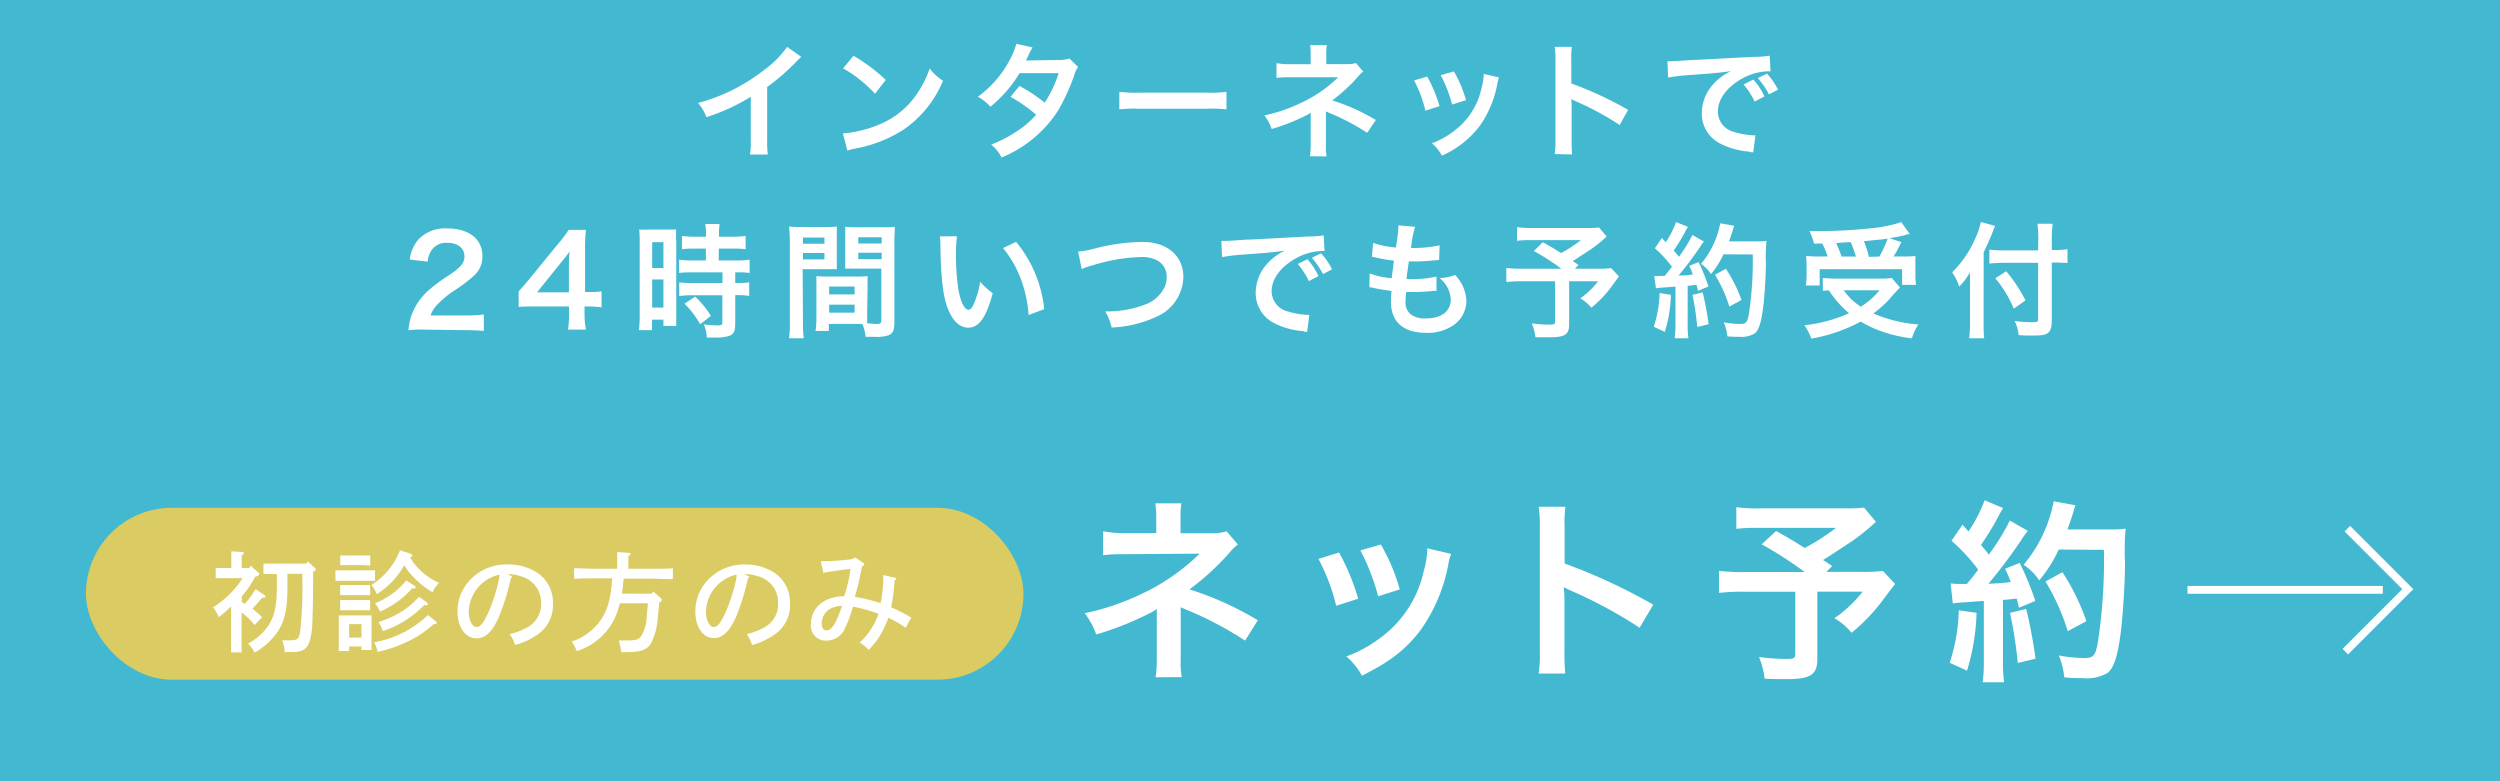
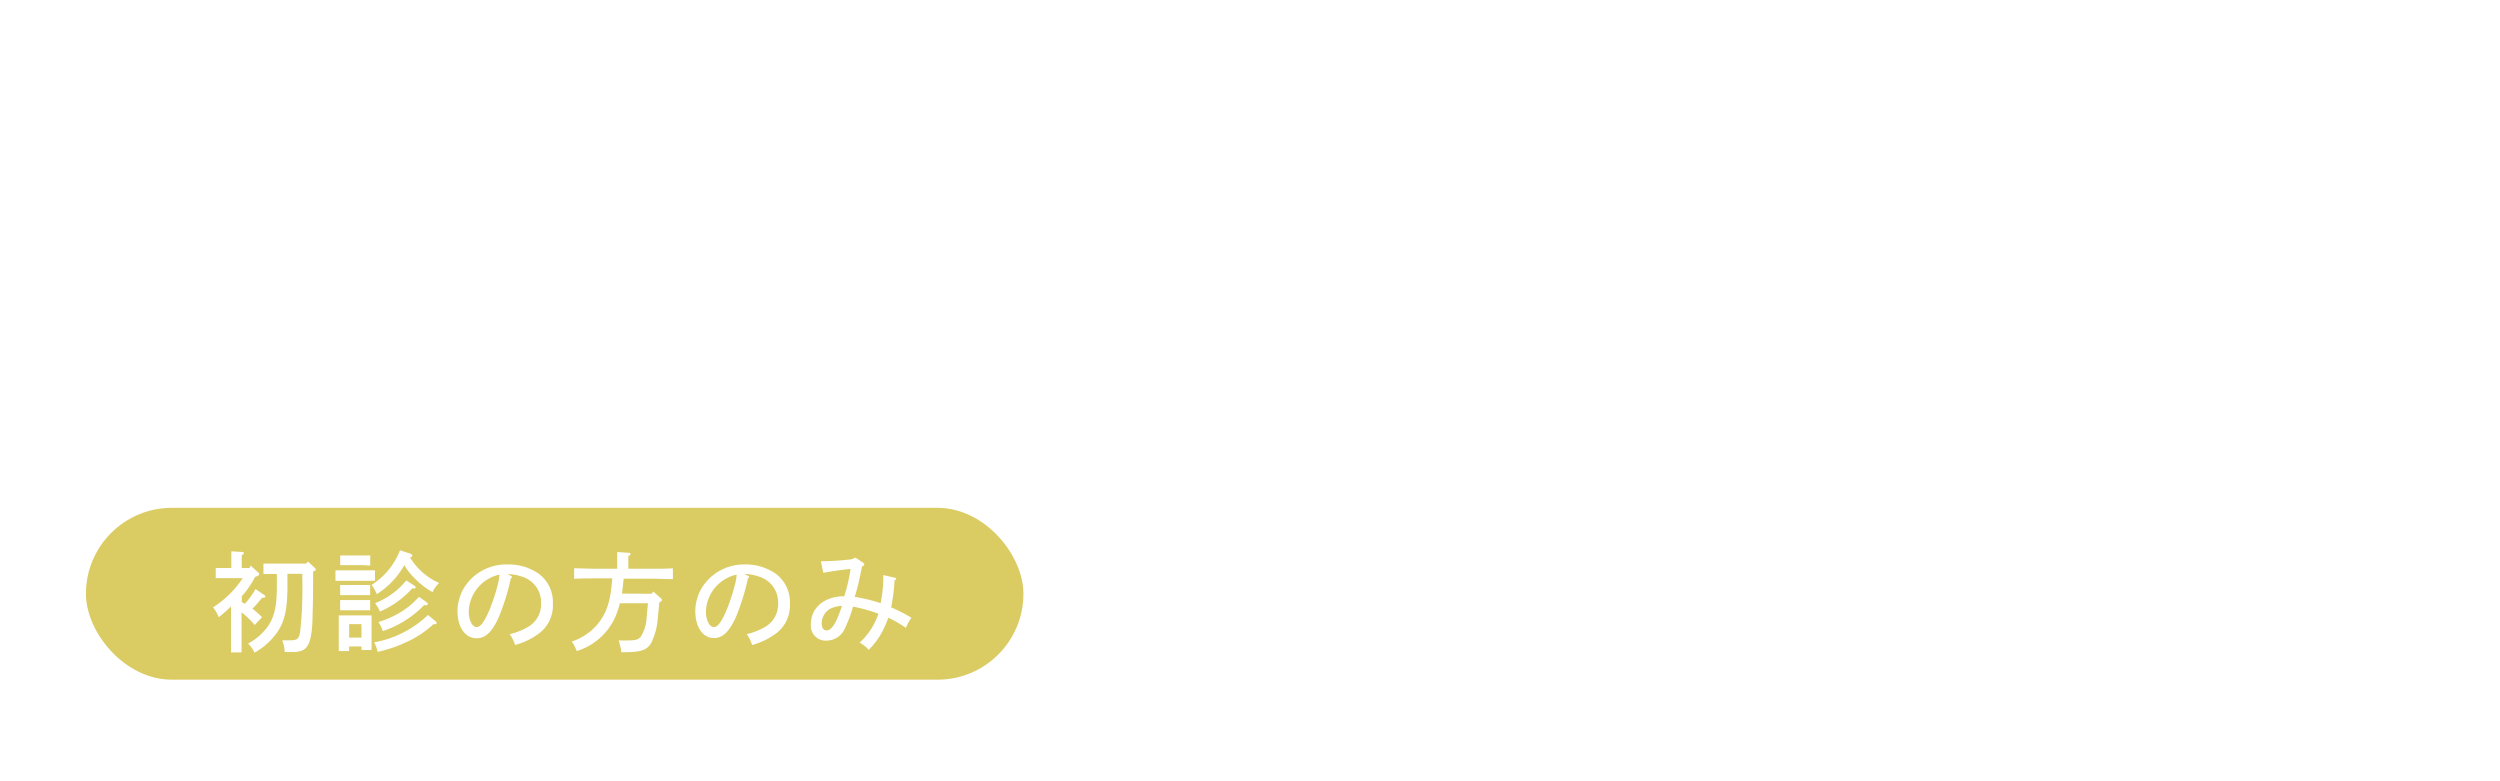
<svg xmlns="http://www.w3.org/2000/svg" viewBox="0 0 320 100">
  <defs>
    <style>.cls-1{fill:#43b8d1;}.cls-2{fill:#fff;}.cls-3{fill:#dbcb63;}.cls-4{fill:none;stroke:#fff;stroke-miterlimit:10;}</style>
  </defs>
  <title>com_web</title>
  <g id="レイヤー_2" data-name="レイヤー 2">
    <g id="BG2">
-       <rect class="cls-1" width="320" height="100" />
-     </g>
+       </g>
    <g id="contents">
-       <path class="cls-2" d="M102.57,7.28a6.58,6.58,0,0,0-.59.56,28.34,28.34,0,0,1-3.78,3.3V18a12.19,12.19,0,0,0,.08,1.78H96a9,9,0,0,0,.1-1.73V12.39A25.94,25.94,0,0,1,90.42,15a6,6,0,0,0-1.07-1.82A23.39,23.39,0,0,0,97.75,9a12.81,12.81,0,0,0,3-3Z" />
      <path class="cls-2" d="M107.89,17.08a15.24,15.24,0,0,0,4.74-1.18A10.7,10.7,0,0,0,117.38,12,13.38,13.38,0,0,0,119,8.77a6.9,6.9,0,0,0,1.7,1.57,14.06,14.06,0,0,1-5.07,6.27,17.29,17.29,0,0,1-6.1,2.4,5.66,5.66,0,0,0-1.06.27Zm1.36-9.94a22.69,22.69,0,0,1,4.13,3.09L112,12a16.79,16.79,0,0,0-4.08-3.25Z" />
      <path class="cls-2" d="M138,8.58a2.87,2.87,0,0,0-.5,1.07,26.89,26.89,0,0,1-2,4.4,15.63,15.63,0,0,1-7.3,6.11,5.07,5.07,0,0,0-1.33-1.65,16.12,16.12,0,0,0,3.12-1.6,11.62,11.62,0,0,0,2.63-2.22,18.08,18.08,0,0,0-3.28-2.29L130.5,11a20.8,20.8,0,0,1,3.22,2.14,15.26,15.26,0,0,0,1.79-3.78l-5,0a16.56,16.56,0,0,1-3.75,4.31,5.07,5.07,0,0,0-1.6-1.28,13.76,13.76,0,0,0,4-4.56,9.75,9.75,0,0,0,.93-2.22l2.08.46a8.25,8.25,0,0,0-.48.9,8.07,8.07,0,0,1-.38.77c.26,0,.26,0,4.16-.06a4.21,4.21,0,0,0,1.41-.19Z" />
      <path class="cls-2" d="M143.28,11.75a15.71,15.71,0,0,0,2.59.11h8.53a15.69,15.69,0,0,0,2.59-.11V14a17.55,17.55,0,0,0-2.61-.08h-8.5a17.57,17.57,0,0,0-2.61.08Z" />
      <path class="cls-2" d="M167.67,20a9.73,9.73,0,0,0,.1-1.42V14.42a2.75,2.75,0,0,1-.48.3,25.35,25.35,0,0,1-4.51,1.79,6.6,6.6,0,0,0-.94-1.74,19.94,19.94,0,0,0,4.45-1.49,17.17,17.17,0,0,0,5-3.39h-.34c-.1,0-.1,0-5.86,0a11.79,11.79,0,0,0-1.7.08V8.08a8.21,8.21,0,0,0,1.71.14h2.67V6.92a6.52,6.52,0,0,0-.08-1.15h2.15a5.14,5.14,0,0,0-.08,1.12V8.21h2.71a3.38,3.38,0,0,0,1.09-.14l.93,1.09a3.75,3.75,0,0,0-.7.69,20.67,20.67,0,0,1-3.27,3,26.11,26.11,0,0,1,5.59,2.51L175,17a28.55,28.55,0,0,0-4.88-2.56l-.4-.18c0,.19,0,.64,0,.78V18.6a7.17,7.17,0,0,0,.08,1.42Z" />
      <path class="cls-2" d="M182.69,9.8a18.48,18.48,0,0,1,1.57,3.79l-1.81.58A16,16,0,0,0,181,10.29Zm9.19.11a3.41,3.41,0,0,0-.22.82,13.66,13.66,0,0,1-2.21,5.33,12.29,12.29,0,0,1-4.88,3.86,5.8,5.8,0,0,0-1.28-1.58A10.4,10.4,0,0,0,186,16.85a9.21,9.21,0,0,0,3.63-5.55,7.1,7.1,0,0,0,.29-1.84Zm-5.78-.77a15.72,15.72,0,0,1,1.55,3.68l-1.78.56a17.6,17.6,0,0,0-1.46-3.76Z" />
      <path class="cls-2" d="M199,19.72a10.77,10.77,0,0,0,.1-1.79V7.67A10.22,10.22,0,0,0,199,6h2.19a10.66,10.66,0,0,0-.06,1.68v3a47,47,0,0,1,7.27,3.38L207.32,16a37.85,37.85,0,0,0-5.67-3.06,5.11,5.11,0,0,1-.54-.27,8.3,8.3,0,0,1,.06,1.09v4.23a17.62,17.62,0,0,0,.06,1.78Z" />
      <path class="cls-2" d="M213.43,7.83l.61,0c.29,0,.29,0,2.64-.16.9,0,3.55-.19,8-.4a11.79,11.79,0,0,0,1.84-.14l.11,2-.34,0a7.16,7.16,0,0,0-3.17.86c-2,1.06-3.23,2.66-3.23,4.27A2.69,2.69,0,0,0,222,16.9a9.71,9.71,0,0,0,2.38.42l.32,0-.29,2.18c-.19,0-.27,0-.54-.1a9.63,9.63,0,0,1-3.75-1.06,4.28,4.28,0,0,1-2.29-3.86,5.57,5.57,0,0,1,1.52-3.76,7.06,7.06,0,0,1,2.22-1.62c-1.3.19-1.92.26-5.39.51a23.25,23.25,0,0,0-2.66.32Zm11,2.35a8.57,8.57,0,0,1,1.42,2.16L224.6,13a10.18,10.18,0,0,0-1.42-2.19Zm2,1.9A10.62,10.62,0,0,0,225,10l1.17-.58a8.41,8.41,0,0,1,1.41,2.06Z" />
      <path class="cls-2" d="M54.35,42.19a14.78,14.78,0,0,0-2.07.08,8.17,8.17,0,0,1,.42-2,7.9,7.9,0,0,1,2.19-3.14,22.08,22.08,0,0,1,2.64-1.94c1.47-1,1.92-1.54,1.92-2.35,0-1.09-.85-1.76-2.21-1.76a2.26,2.26,0,0,0-2,.94,3,3,0,0,0-.5,1.47l-2.29-.27a4.8,4.8,0,0,1,1.1-2.56,4.65,4.65,0,0,1,3.67-1.42c2.8,0,4.53,1.34,4.53,3.54a3.25,3.25,0,0,1-1.14,2.56,20.05,20.05,0,0,1-2.69,2,14,14,0,0,0-1.9,1.6,3.86,3.86,0,0,0-.91,1.44h4.48a16.81,16.81,0,0,0,2.34-.13v2.11c-.75-.06-1.39-.1-2.42-.1Z" />
      <path class="cls-2" d="M77,39.34a12.38,12.38,0,0,0-1.6-.11h-.58v1.14A9.88,9.88,0,0,0,75,42.19H72.7a10.24,10.24,0,0,0,.13-1.86v-1.1H68.39c-.94,0-1.46,0-2,.06v-2c.54-.59.72-.8,1.28-1.47l3.79-4.64a15.25,15.25,0,0,0,1.33-1.76H75a22.59,22.59,0,0,0-.11,2.71v5.25h.56A10.54,10.54,0,0,0,77,37.29Zm-4.18-5.23a18,18,0,0,1,.08-1.92c-.32.46-.51.72-1.09,1.42l-3.07,3.81h4.08Z" />
      <path class="cls-2" d="M81.88,31a15,15,0,0,0-.06-1.62,13.8,13.8,0,0,0,1.41,0h1.94c.72,0,1,0,1.39,0a11.81,11.81,0,0,0,0,1.58v9.16c0,.85,0,1.2,0,1.6H84.92v-.8H83.46v1.34H81.78a14.48,14.48,0,0,0,.1-1.9Zm1.6,3.3h1.44V31H83.48Zm0,5.07h1.44v-3.6H83.48ZM89,31.82a13.66,13.66,0,0,0-1.71.08V30.2a11.62,11.62,0,0,0,1.67.1h1.41v-.43a7.22,7.22,0,0,0-.1-1.2h1.84a8.54,8.54,0,0,0-.08,1.2v.43h1.74a11.77,11.77,0,0,0,1.67-.1v1.7a11.62,11.62,0,0,0-1.65-.08H92v1.52h2.21a11.78,11.78,0,0,0,1.74-.1v1.7a10.41,10.41,0,0,0-1.57-.08h-.27v1.36h.21a9.77,9.77,0,0,0,1.58-.08v1.74a8.7,8.7,0,0,0-1.58-.1h-.21v3.62c0,.93-.16,1.31-.64,1.54a4.49,4.49,0,0,1-1.76.26l-1.25,0a4.13,4.13,0,0,0-.38-1.68,14.28,14.28,0,0,0,1.79.13c.5,0,.59-.08.59-.43V37.79H88.65a14.34,14.34,0,0,0-1.71.1V36.14a11.88,11.88,0,0,0,1.75.08h3.79V34.86H88.68c-.67,0-1.26,0-1.76.08v-1.7a12.27,12.27,0,0,0,1.78.1h1.65V31.82Zm.62,9.68a12.2,12.2,0,0,0-2-2.63l1.36-.9A12.27,12.27,0,0,1,91,40.43Z" />
      <path class="cls-2" d="M102.78,41.3a14,14,0,0,0,.1,2H101a14.42,14.42,0,0,0,.1-2V30.83A17.49,17.49,0,0,0,101,29a14.53,14.53,0,0,0,1.65.06h2.83a13.52,13.52,0,0,0,1.63-.06c0,.51,0,.86,0,1.49V33c0,.74,0,1.1,0,1.46-.42,0-.91,0-1.47,0h-2.9Zm0-10.1h2.75v-.8h-2.75Zm0,2h2.75v-.82h-2.75ZM111,40c0,.61,0,1,0,1.39.35,0,.93.08,1.22.08.45,0,.59-.11.59-.43V34.38h-3.15c-.56,0-1.07,0-1.47,0,0-.46,0-.77,0-1.46V30.52c0-.54,0-1,0-1.49a13.68,13.68,0,0,0,1.63.06h3.07a14.35,14.35,0,0,0,1.65-.06c0,.58-.06,1-.06,1.78V41.3c0,1-.19,1.38-.77,1.62a4.87,4.87,0,0,1-1.81.19c-.22,0-.29,0-1.1,0a6.06,6.06,0,0,0-.42-1.65l-.9,0h-3.39v.9h-1.7a11,11,0,0,0,.11-1.6V36.78c0-.56,0-1,0-1.44a13,13,0,0,0,1.49.06h3.57a12.84,12.84,0,0,0,1.49-.06c0,.42,0,.82,0,1.44Zm-4.87-2.32h3.26v-1h-3.26Zm0,2.34h3.26V39h-3.26Zm3.73-8.85h3v-.8h-3Zm0,2h3v-.82h-3Z" />
-       <path class="cls-2" d="M122.49,30.24a18.6,18.6,0,0,0-.13,2.43,30,30,0,0,0,.3,4.29c.27,1.66.79,2.69,1.3,2.69.24,0,.46-.24.66-.69a11.84,11.84,0,0,0,.85-2.9,7.88,7.88,0,0,0,1.6,1.46c-.83,3.12-1.76,4.42-3.12,4.42-1.07,0-1.94-.78-2.58-2.32s-.94-3.92-1-8.36a7.63,7.63,0,0,0-.06-1Zm7.57.72a16,16,0,0,1,3.6,8.61l-2,.75a16.2,16.2,0,0,0-1-4.63,14,14,0,0,0-2.27-3.94Z" />
      <path class="cls-2" d="M138,32.2a11.46,11.46,0,0,0,1.87-.32,25.27,25.27,0,0,1,6.37-.91c3.17,0,5.23,1.78,5.23,4.5a5.68,5.68,0,0,1-3.55,5.12,15,15,0,0,1-5.63,1.33,7,7,0,0,0-.82-2.06,13.74,13.74,0,0,0,5.27-.94,4.43,4.43,0,0,0,2.42-2.37,3.52,3.52,0,0,0,.18-1.14,2.34,2.34,0,0,0-1.22-2.08,4.17,4.17,0,0,0-2.07-.43A22.8,22.8,0,0,0,139.74,34a5.83,5.83,0,0,0-1.28.45Z" />
      <path class="cls-2" d="M156.34,30.83l.61,0c.29,0,.29,0,2.64-.16.9,0,3.55-.19,8-.4a11.79,11.79,0,0,0,1.84-.14l.11,2-.34,0A7.16,7.16,0,0,0,166,33c-2,1.06-3.23,2.66-3.23,4.27a2.69,2.69,0,0,0,2.13,2.61,9.71,9.71,0,0,0,2.38.42l.32,0-.29,2.18c-.19,0-.27,0-.54-.1a9.63,9.63,0,0,1-3.75-1.06,4.28,4.28,0,0,1-2.29-3.86,5.57,5.57,0,0,1,1.52-3.76,7.06,7.06,0,0,1,2.22-1.62c-1.3.19-1.92.26-5.39.51a23.25,23.25,0,0,0-2.66.32Zm11,2.35a8.57,8.57,0,0,1,1.42,2.16l-1.22.64a10.18,10.18,0,0,0-1.42-2.19Zm2,1.9A10.62,10.62,0,0,0,167.92,33l1.17-.58a8.41,8.41,0,0,1,1.41,2.06Z" />
      <path class="cls-2" d="M175.32,35a10.5,10.5,0,0,0,2.82.61c.06-.58.21-1.65.29-2.24a21,21,0,0,1-2.29-.4l-.54-.11.16-1.76a12.17,12.17,0,0,0,2.9.58A18.93,18.93,0,0,0,179,29a.64.64,0,0,0,0-.16l2.13.19a13,13,0,0,0-.51,2.71,15.92,15.92,0,0,0,3.65-.34l-.06,1.87-.64.06c-1.15.1-1.67.13-2.24.13l-1,0c-.16,1.17-.21,1.49-.3,2.26l.78,0a12.81,12.81,0,0,0,3.06-.32l0,1.84a2.06,2.06,0,0,0-.48,0,23.29,23.29,0,0,1-2.4.14c-.26,0-.4,0-1,0a11.12,11.12,0,0,0-.08,1.14,2,2,0,0,0,.59,1.65,2.91,2.91,0,0,0,2,.59c2,0,3.2-.9,3.2-2.46a3.73,3.73,0,0,0-1.44-2.71,5.91,5.91,0,0,0,2-.4,6.13,6.13,0,0,1,.75,1,5,5,0,0,1,.69,2.35,3.81,3.81,0,0,1-1.54,3,5.75,5.75,0,0,1-3.62,1.06c-2.91,0-4.5-1.39-4.5-4a10.85,10.85,0,0,1,.08-1.36c-1-.13-1.58-.22-2.23-.37a2.71,2.71,0,0,0-.61-.1Z" />
      <path class="cls-2" d="M205.65,30.28a18.07,18.07,0,0,1-1.86,1.52c-1,.66-1.65,1.1-2.48,1.62l.75.5-.48.48h2.87a13.27,13.27,0,0,0,1.78-.08l1,1.07s-.37.46-1,1.36a15,15,0,0,1-2.54,2.64,5.17,5.17,0,0,0-1.41-1.2A10.27,10.27,0,0,0,204.56,36h-3.71v5.51c0,1.31-.53,1.66-2.5,1.66-.53,0-1.33,0-1.82,0a6.6,6.6,0,0,0-.46-1.78,15.51,15.51,0,0,0,2.34.16c.53,0,.64-.08.64-.43V36h-4.24a16.79,16.79,0,0,0-2,.1V34.3a16.07,16.07,0,0,0,2.1.1h4.95a32.58,32.58,0,0,0-3.52-2.27L197.47,31c1.06.58,1.41.8,2.35,1.39a17.33,17.33,0,0,0,2.54-1.65h-6.24a14.47,14.47,0,0,0-1.94.08V29.08a13,13,0,0,0,2,.1h7.12a9.76,9.76,0,0,0,1.38-.06Z" />
      <path class="cls-2" d="M213.88,37.74a17.76,17.76,0,0,1-.78,4.74l-1.42-.66a15.06,15.06,0,0,0,.75-4.31Zm-2.13-2.42a4.16,4.16,0,0,0,.69,0l.64,0c.54-.67.61-.75.93-1.17a14.87,14.87,0,0,0-2.19-2.37l.91-1.33c.22.27.32.37.48.56a11.66,11.66,0,0,0,1.33-2.59l1.52.62c-.1.14-.16.26-.34.58a21.49,21.49,0,0,1-1.49,2.45c.27.32.45.51.67.8a18.28,18.28,0,0,0,1.73-2.8l1.47.85a6.53,6.53,0,0,0-.53.74,42,42,0,0,1-2.71,3.6c.94,0,1,0,1.82-.14a8.7,8.7,0,0,0-.46-1.09l1.2-.48a24,24,0,0,1,1.26,3.12l-1.34.56c-.08-.37-.11-.5-.18-.75-.48,0-.85.1-1.14.11v5a11.69,11.69,0,0,0,.1,1.71h-1.76a11.86,11.86,0,0,0,.1-1.71v-4.9l-1.5.11a9.49,9.49,0,0,0-1,.1Zm6.19,2.1a39.5,39.5,0,0,1,.77,4.08l-1.46.35a37.52,37.52,0,0,0-.61-4.11Zm2.67-4.87a11.18,11.18,0,0,1-1.6,2.53,4.67,4.67,0,0,0-1.28-1.3,11.32,11.32,0,0,0,2.46-5.2l1.79.32a5.58,5.58,0,0,0-.21.66c-.21.66-.27.85-.46,1.34h3.49a8.75,8.75,0,0,0,1.31-.06,20.62,20.62,0,0,0-.08,2.79c0,1.82-.19,4.61-.37,5.92-.26,1.84-.54,2.72-1.07,3.14a3.42,3.42,0,0,1-2,.42c-.42,0-.91,0-1.49-.06a6.56,6.56,0,0,0-.45-1.79,12.44,12.44,0,0,0,2.1.21c.72,0,.9-.19,1.09-1.18a44.45,44.45,0,0,0,.51-7.72Zm.74,6.69a17.6,17.6,0,0,0-1.83-4.07l1.39-.77a18.29,18.29,0,0,1,2,4Z" />
      <path class="cls-2" d="M243.2,36.81a19.34,19.34,0,0,0-1.41,1.55,15.46,15.46,0,0,1-2,1.76,17.8,17.8,0,0,0,5.76,1.41,6.75,6.75,0,0,0-.83,1.78,18.21,18.21,0,0,1-4.34-1.06,14.85,14.85,0,0,1-2.21-1.09,20.5,20.5,0,0,1-6.32,2.18,7.48,7.48,0,0,0-.88-1.71,18.74,18.74,0,0,0,5.71-1.54,12.81,12.81,0,0,1-2.58-2.93l-.78.06V35.58a15.26,15.26,0,0,0,1.63.08h5.81a7.68,7.68,0,0,0,1.39-.08Zm-11-5.63a9.22,9.22,0,0,0-.58-1.6l1.26,0a64.69,64.69,0,0,0,7.25-.43,16.39,16.39,0,0,0,3.23-.72l1.1,1.55c-.26,0-.3,0-.69.14-.62.14-1.12.24-1.94.37l1.55.5c-.72,1.39-.74,1.44-1,1.84h1.06a14.69,14.69,0,0,0,1.73-.06c0,.42,0,.77,0,1.34v1.17a8.65,8.65,0,0,0,.08,1.18h-1.78v-2H232.92v2.08h-1.78a7.36,7.36,0,0,0,.1-1.23v-1.2c0-.45,0-.78-.06-1.36a12.38,12.38,0,0,0,1.76.08h1a10.37,10.37,0,0,0-.69-1.66Zm5.36,1.66c-.21-.67-.42-1.26-.66-1.84,0,0-.67,0-1.87.11a17.15,17.15,0,0,1,.69,1.73ZM236,37.15a7.4,7.4,0,0,0,2.19,2.1,10.14,10.14,0,0,0,2.4-2.1Zm4.56-4.31a13.51,13.51,0,0,0,1.06-2.3l-.69.1-1.17.11-1.18.13a11.84,11.84,0,0,1,.64,2Z" />
      <path class="cls-2" d="M253.9,41.38c0,.72,0,1.31.08,1.92h-1.92a16.21,16.21,0,0,0,.1-1.92V36.65c0-.78,0-1.15,0-1.79a8.33,8.33,0,0,1-1.38,1.82,7.17,7.17,0,0,0-.9-1.82,13.71,13.71,0,0,0,3-4.45,8.14,8.14,0,0,0,.66-2l1.84.51c-.11.24-.22.51-.38.93s-.64,1.54-1.09,2.43Zm7-10.74a14.3,14.3,0,0,0-.11-2h1.94a18,18,0,0,0-.1,2V32h.46a9.71,9.71,0,0,0,1.55-.1v1.76c-.43,0-.94-.06-1.5-.06h-.51v7.48c0,.83-.18,1.33-.54,1.57s-.78.3-2,.3c-.58,0-1,0-1.7-.06a5.8,5.8,0,0,0-.51-1.81,15.36,15.36,0,0,0,2,.16c.9,0,1,0,1-.4V33.64h-4.35a16.93,16.93,0,0,0-1.89.1V31.95a14.18,14.18,0,0,0,1.81.1h4.43Zm-4.11,4.08a18.83,18.83,0,0,1,2.47,3.73l-1.49,1.06a15.43,15.43,0,0,0-2.37-3.89Z" />
      <rect class="cls-3" x="11" y="65" width="120" height="22" rx="11" ry="11" />
      <path class="cls-2" d="M147.92,86.69a15.12,15.12,0,0,0,.15-2.22V77.94a4.28,4.28,0,0,1-.75.47,39.56,39.56,0,0,1-7,2.8,10.34,10.34,0,0,0-1.47-2.72,31.09,31.09,0,0,0,6.95-2.32,26.8,26.8,0,0,0,7.75-5.3H153c-.15,0-.15,0-9.15.07a18.42,18.42,0,0,0-2.65.13V68a12.83,12.83,0,0,0,2.67.23H148v-2a10.39,10.39,0,0,0-.12-1.8h3.35a8,8,0,0,0-.12,1.75v2.07h4.22A5.27,5.27,0,0,0,157,68l1.45,1.7a5.85,5.85,0,0,0-1.1,1.07,32.29,32.29,0,0,1-5.1,4.67A40.78,40.78,0,0,1,161,79.39L159.37,82a44.55,44.55,0,0,0-7.62-4c-.32-.15-.37-.15-.62-.27,0,.3,0,1,0,1.22v5.5a11.2,11.2,0,0,0,.13,2.22Z" />
      <path class="cls-2" d="M171.4,70.72a28.82,28.82,0,0,1,2.45,5.92l-2.82.9a25,25,0,0,0-2.27-6Zm14.35.18a5.26,5.26,0,0,0-.35,1.27,21.33,21.33,0,0,1-3.45,8.32c-1.85,2.52-3.92,4.15-7.62,6a9.07,9.07,0,0,0-2-2.47,16.22,16.22,0,0,0,4.25-2.3,14.38,14.38,0,0,0,5.67-8.67,11.11,11.11,0,0,0,.45-2.87Zm-9-1.2a24.54,24.54,0,0,1,2.42,5.75l-2.77.87a27.47,27.47,0,0,0-2.27-5.87Z" />
      <path class="cls-2" d="M196.95,86.21a16.83,16.83,0,0,0,.15-2.8v-16a16,16,0,0,0-.15-2.55h3.42a16.66,16.66,0,0,0-.1,2.62v4.65a73.4,73.4,0,0,1,11.35,5.27l-1.75,2.95A59.11,59.11,0,0,0,201,75.57a8.08,8.08,0,0,1-.85-.43,12.89,12.89,0,0,1,.1,1.7v6.6a27.38,27.38,0,0,0,.1,2.77Z" />
-       <path class="cls-2" d="M240.12,66.79a28.08,28.08,0,0,1-2.9,2.37c-1.52,1-2.57,1.72-3.87,2.52.55.35.58.38,1.17.77l-.75.75h4.47a20.7,20.7,0,0,0,2.77-.12l1.57,1.67s-.58.72-1.62,2.12A23.32,23.32,0,0,1,237,81a8.07,8.07,0,0,0-2.2-1.87,16,16,0,0,0,3.62-3.4h-5.8v8.6c0,2-.83,2.6-3.9,2.6-.82,0-2.07,0-2.85-.07a10.34,10.34,0,0,0-.72-2.77,24.19,24.19,0,0,0,3.65.25c.83,0,1-.12,1-.67V75.74h-6.62a26.19,26.19,0,0,0-3.15.15V73.07a25.12,25.12,0,0,0,3.27.15H231a50.89,50.89,0,0,0-5.5-3.55l1.83-1.7c1.65.9,2.2,1.25,3.67,2.17a27,27,0,0,0,4-2.57h-9.75a22.6,22.6,0,0,0-3,.12V64.92a20.3,20.3,0,0,0,3.07.15h11.12a15.24,15.24,0,0,0,2.15-.1Z" />
      <path class="cls-2" d="M253,78.44a27.76,27.76,0,0,1-1.22,7.4l-2.22-1a23.48,23.48,0,0,0,1.17-6.72Zm-3.32-3.77a6.6,6.6,0,0,0,1.08.07c.17,0,.42,0,1,0,.85-1,.95-1.17,1.45-1.82a23.21,23.21,0,0,0-3.42-3.7l1.42-2.07c.35.43.5.57.75.88a18.31,18.31,0,0,0,2.07-4l2.37,1c-.15.22-.25.4-.52.9a33.77,33.77,0,0,1-2.32,3.82c.42.5.7.8,1,1.25a28.57,28.57,0,0,0,2.7-4.37l2.3,1.32a10.36,10.36,0,0,0-.82,1.15,65.32,65.32,0,0,1-4.22,5.62c1.47-.07,1.58-.07,2.85-.22a13.67,13.67,0,0,0-.72-1.7l1.87-.75a37.4,37.4,0,0,1,2,4.87l-2.1.87c-.12-.57-.17-.77-.27-1.17-.75.07-1.33.15-1.77.17v7.87a18.45,18.45,0,0,0,.15,2.67h-2.75a18.45,18.45,0,0,0,.15-2.67V76.92c-1.07.07-1.85.13-2.35.17a15,15,0,0,0-1.62.15Zm9.67,3.27a61.74,61.74,0,0,1,1.2,6.37l-2.27.55a58.61,58.61,0,0,0-1-6.42Zm4.17-7.6a17.41,17.41,0,0,1-2.5,3.95,7.29,7.29,0,0,0-2-2,17.68,17.68,0,0,0,3.85-8.12l2.8.5a8.83,8.83,0,0,0-.32,1c-.33,1-.42,1.32-.72,2.1h5.45a13.71,13.71,0,0,0,2-.1A31.6,31.6,0,0,0,272,72c0,2.85-.3,7.2-.58,9.25-.4,2.87-.85,4.25-1.67,4.9a5.34,5.34,0,0,1-3.2.65c-.65,0-1.42,0-2.32-.1a10.21,10.21,0,0,0-.7-2.8,19.43,19.43,0,0,0,3.27.33c1.13,0,1.4-.3,1.7-1.85a69.36,69.36,0,0,0,.8-12Zm1.15,10.45a27.49,27.49,0,0,0-2.85-6.35l2.17-1.2a28.66,28.66,0,0,1,3.07,6.27Z" />
      <path class="cls-2" d="M32.08,72.4l1,.9a.29.29,0,0,1,.1.2c0,.13-.15.22-.52.34-.25.46-.52.91-.81,1.34a10,10,0,0,1-.9,1.13v.76l.39.21a8.66,8.66,0,0,0,.84-1.05c.2-.27.36-.55.53-.83l1.13.77a.24.24,0,0,1,.13.2c0,.11-.11.15-.41.14-.55.64-.83,1-1.25,1.39A14.52,14.52,0,0,1,33.54,79l-.94,1a10.26,10.26,0,0,0-1.68-1.62v2.24c0,1.29,0,2.26,0,2.89H29.57c0-.63,0-1.6,0-2.89v-3A16.38,16.38,0,0,1,28,79a4.89,4.89,0,0,0-.73-1.26A12.72,12.72,0,0,0,31.07,74H28.73l-1.12,0v-1.3c.31,0,.81,0,1.12,0h.88v-.84c0-.63,0-.8,0-1.29l1.36.08c.15,0,.25.07.25.14s-.08.17-.28.28V72.7h1Zm7.34-.52.9.83a.25.25,0,0,1,.1.2c0,.1,0,.11-.34.24,0,1.83,0,3.66-.07,5.48,0,1-.06,3.07-.62,4s-1.62.83-2.54.83h-.41a4.49,4.49,0,0,0-.32-1.5l.94,0c1,0,1.18-.15,1.36-1.09a51.74,51.74,0,0,0,.27-7v-.42H36.79v1.61c0,3.17-.42,4.82-1.62,6.29a8.74,8.74,0,0,1-2.59,2.19,3.85,3.85,0,0,0-.83-1.16,7.36,7.36,0,0,0,2.58-2.27c.81-1.22,1.11-2.55,1.11-5.13V73.47c-.58,0-1.15,0-1.72,0V72.14c.59,0,1.54,0,2.23,0h3.24Z" />
      <path class="cls-2" d="M48,74.34l-1.12,0H44.06l-1.12,0V73l1.12,0h2.82L48,73Zm-3.31,9H43.36c0-.32,0-.8,0-1.48V80c0-.43,0-1,0-1.23.32,0,.62,0,1,0h2.2c.42,0,.7,0,1,0,0,.25,0,.8,0,1.23v1.74c0,.66,0,1.13,0,1.46H46.27v-.45H44.69Zm1.86-11h-3V71.1l.84,0h2.17l.83,0v1.3Zm.83,3.84c-.21,0-.56,0-.83,0H44.38c-.27,0-.63,0-.84,0v-1.3c.21,0,.57,0,.84,0h2.17c.27,0,.62,0,.83,0Zm0,1.93c-.21,0-.56,0-.83,0H44.38c-.27,0-.63,0-.84,0v-1.3c.21,0,.57,0,.84,0h2.17c.27,0,.62,0,.83,0Zm-1.11,1.78H44.69v1.72h1.58Zm6.16-9.06c.2.06.34.18.34.29s-.06.17-.29.22a8.19,8.19,0,0,0,3.73,3.28,3.53,3.53,0,0,0-.84,1.18,10.29,10.29,0,0,1-2.51-2,7.18,7.18,0,0,1-1.11-1.46,10.4,10.4,0,0,1-3.52,3.71,5.33,5.33,0,0,0-.67-1.18,9.15,9.15,0,0,0,3.64-4.43Zm3.36,8.71a.22.22,0,0,1,.1.18c0,.14-.1.18-.41.18a12.79,12.79,0,0,1-3.29,2.21,17.21,17.21,0,0,1-3.85,1.33,4.68,4.68,0,0,0-.45-1.22,13.37,13.37,0,0,0,6.89-3.5Zm-3-4.26a11.68,11.68,0,0,1-4.16,3A4.48,4.48,0,0,0,48,77.21a9.65,9.65,0,0,0,4-2.91l1.09.69a.22.22,0,0,1,.11.17c0,.13-.08.18-.29.18Zm1.5,2.17A13,13,0,0,1,49,80.78a4.64,4.64,0,0,0-.56-1.16,12.78,12.78,0,0,0,2.79-1.23,10.42,10.42,0,0,0,2.4-2l1,.71c.1.08.13.13.13.21s-.08.17-.27.17Z" />
      <path class="cls-2" d="M65.39,73.71c.13.06.15.08.15.15s0,.07-.15.15a28.87,28.87,0,0,1-1.55,5C63,80.88,62.14,81.7,61,81.7c-1.44,0-2.44-1.41-2.44-3.46a5.85,5.85,0,0,1,1.76-4.16A6.38,6.38,0,0,1,65,72.25a6.78,6.78,0,0,1,3.91,1.15,4.55,4.55,0,0,1,1.86,3.89,4.46,4.46,0,0,1-1.9,3.88,9,9,0,0,1-2.94,1.39,4.74,4.74,0,0,0-.69-1.39,8.45,8.45,0,0,0,2.48-1,3.35,3.35,0,0,0,1.54-2.94,3.45,3.45,0,0,0-2.58-3.46,4.92,4.92,0,0,0-1.72-.27ZM60,78.26c0,1.13.45,2,1,2s1-.71,1.64-2.16a24,24,0,0,0,1.12-3.46,5,5,0,0,0,.17-1.09A5,5,0,0,0,60,78.26Z" />
      <path class="cls-2" d="M83.41,76l.2-.29,1,.88a.29.29,0,0,1,.11.2c0,.13-.1.22-.34.31,0,.28-.07.76-.18,2a8.63,8.63,0,0,1-.87,3.25c-.57.88-1.32,1.13-3.38,1.13h-.43a5.13,5.13,0,0,0-.1-.66c0-.07-.06-.21-.11-.43s-.07-.24-.11-.41l.88,0c1.26,0,1.58-.08,1.92-.46a4.88,4.88,0,0,0,.76-2.35c0-.11.07-.77.18-1.95h-3.6c-.07.28-.14.56-.24.85a8,8,0,0,1-5.28,5.27,4.86,4.86,0,0,0-.64-1.22,7.34,7.34,0,0,0,3.43-2.37c1.09-1.41,1.55-2.86,1.76-5.72H76.28c-.77,0-2,0-2.79.06V72.74c.73,0,2,.06,2.79.06H79V71.56c0-.39,0-.7,0-.9l1.46.1c.17,0,.25.06.25.14s-.07.17-.28.28V72.8h2.9c.88,0,2.09,0,2.8-.06v1.39c-.76,0-1.95-.06-2.8-.06H79.83c-.07.63-.13,1.27-.22,1.91Z" />
      <path class="cls-2" d="M95.74,73.71c.13.06.15.08.15.15s0,.07-.15.15a28.87,28.87,0,0,1-1.55,5c-.84,1.83-1.69,2.66-2.79,2.66C90,81.7,89,80.29,89,78.24a5.85,5.85,0,0,1,1.76-4.16,6.38,6.38,0,0,1,4.58-1.83,6.78,6.78,0,0,1,3.91,1.15,4.55,4.55,0,0,1,1.86,3.89,4.46,4.46,0,0,1-1.9,3.88,9,9,0,0,1-2.94,1.39,4.72,4.72,0,0,0-.69-1.39,8.43,8.43,0,0,0,2.48-1,3.35,3.35,0,0,0,1.54-2.94A3.45,3.45,0,0,0,97,73.76a4.92,4.92,0,0,0-1.72-.27Zm-5.38,4.55c0,1.13.45,2,1,2s1-.71,1.64-2.16a24,24,0,0,0,1.12-3.46,5,5,0,0,0,.17-1.09A5,5,0,0,0,90.36,78.26Z" />
      <path class="cls-2" d="M114.51,73.94c.14,0,.2.07.2.15s0,.08-.21.2a23.24,23.24,0,0,1-.43,3.45,20.92,20.92,0,0,1,2.59,1.33,7.27,7.27,0,0,0-.71,1.29,15.68,15.68,0,0,0-2.24-1.29,10.93,10.93,0,0,1-.52,1.25,9.42,9.42,0,0,1-2,2.86,3.83,3.83,0,0,0-1.16-.92,8.77,8.77,0,0,0,2.41-3.7,20,20,0,0,0-3.25-.91,17,17,0,0,1-1,2.69A2.59,2.59,0,0,1,105.8,82a1.9,1.9,0,0,1-2-2.14c0-2.09,1.75-3.54,4.26-3.54a20.92,20.92,0,0,0,.81-3.49c-.88.07-2.35.28-3.49.49l-.31-1.48a33.27,33.27,0,0,0,3.54-.21,1.6,1.6,0,0,0,.87-.27l1,.67a.33.33,0,0,1,.15.24c0,.08-.08.15-.28.22-.5,2.38-.5,2.38-.94,3.91a20.23,20.23,0,0,1,3.31.81,17.57,17.57,0,0,0,.34-2.89,4,4,0,0,0,0-.49v-.22Zm-7.69,3.77a2.13,2.13,0,0,0-1.64,2.06c0,.6.21.92.6.92.69,0,1.22-.85,2-3.14A3.45,3.45,0,0,0,106.82,77.71Z" />
      <polyline class="cls-4" points="300.46 67.67 308.2 75.41 300.2 83.41" />
      <rect class="cls-2" x="280" y="75" width="25" height="1" />
    </g>
  </g>
</svg>